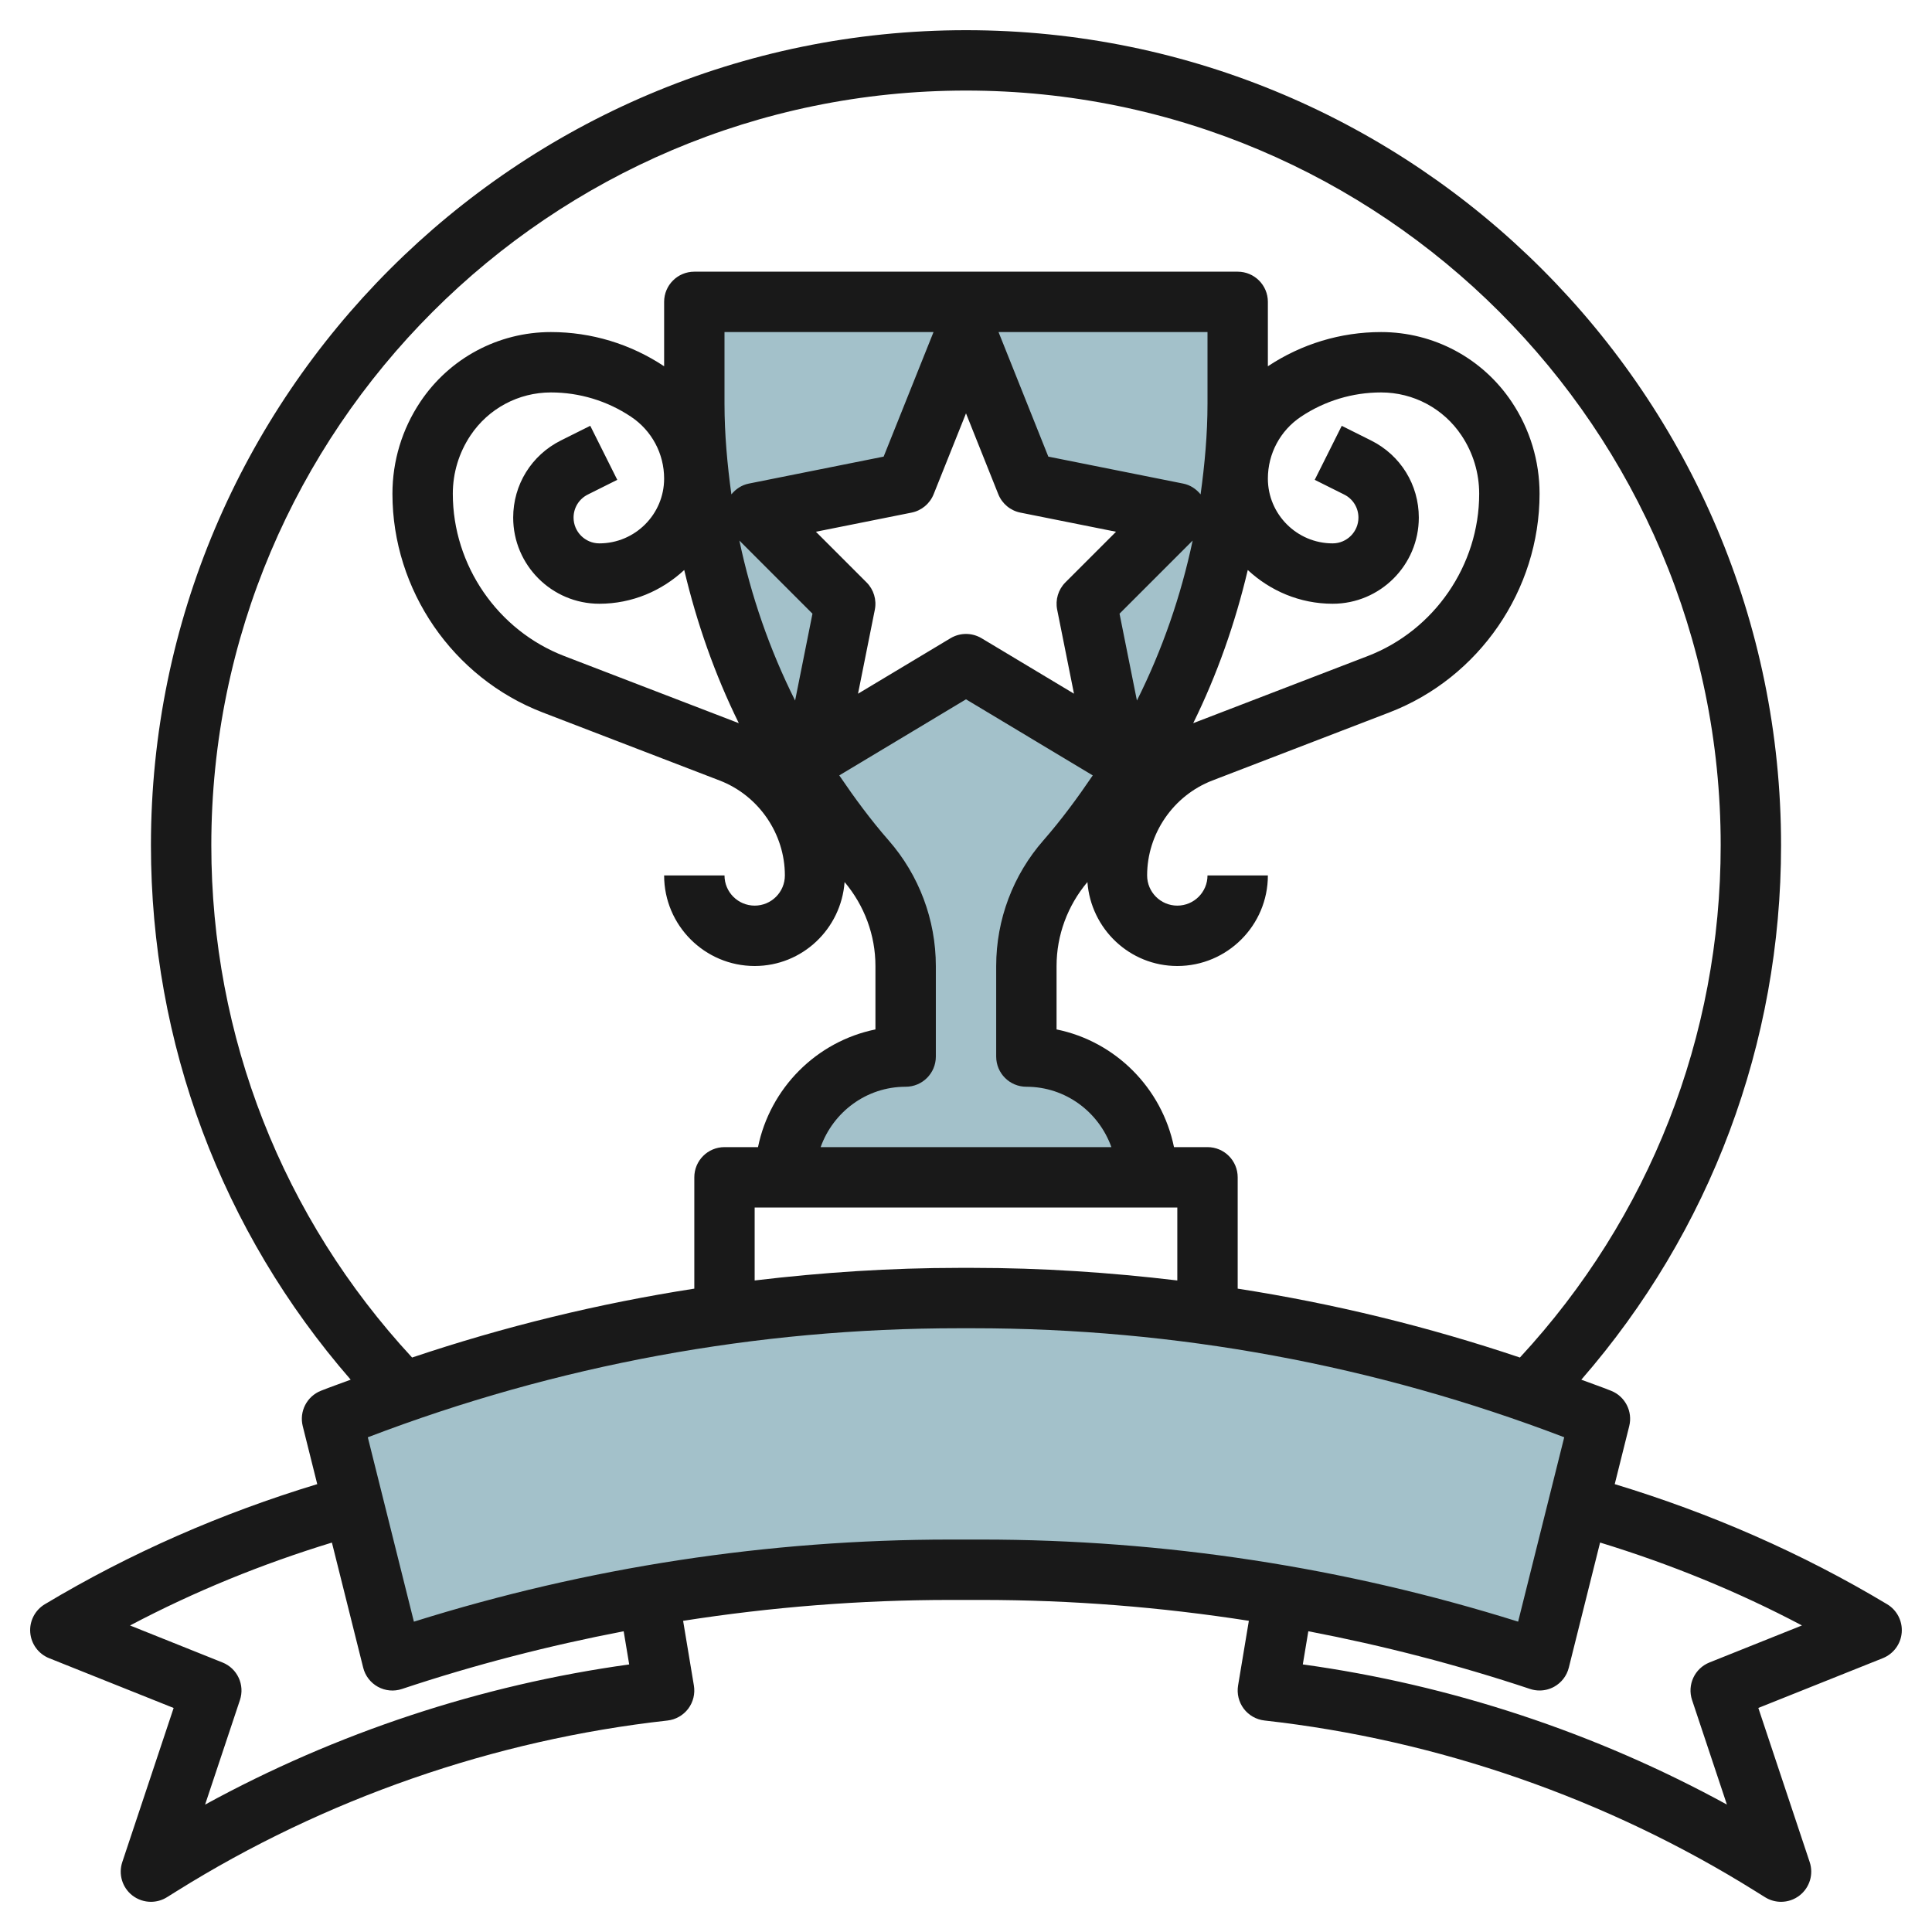
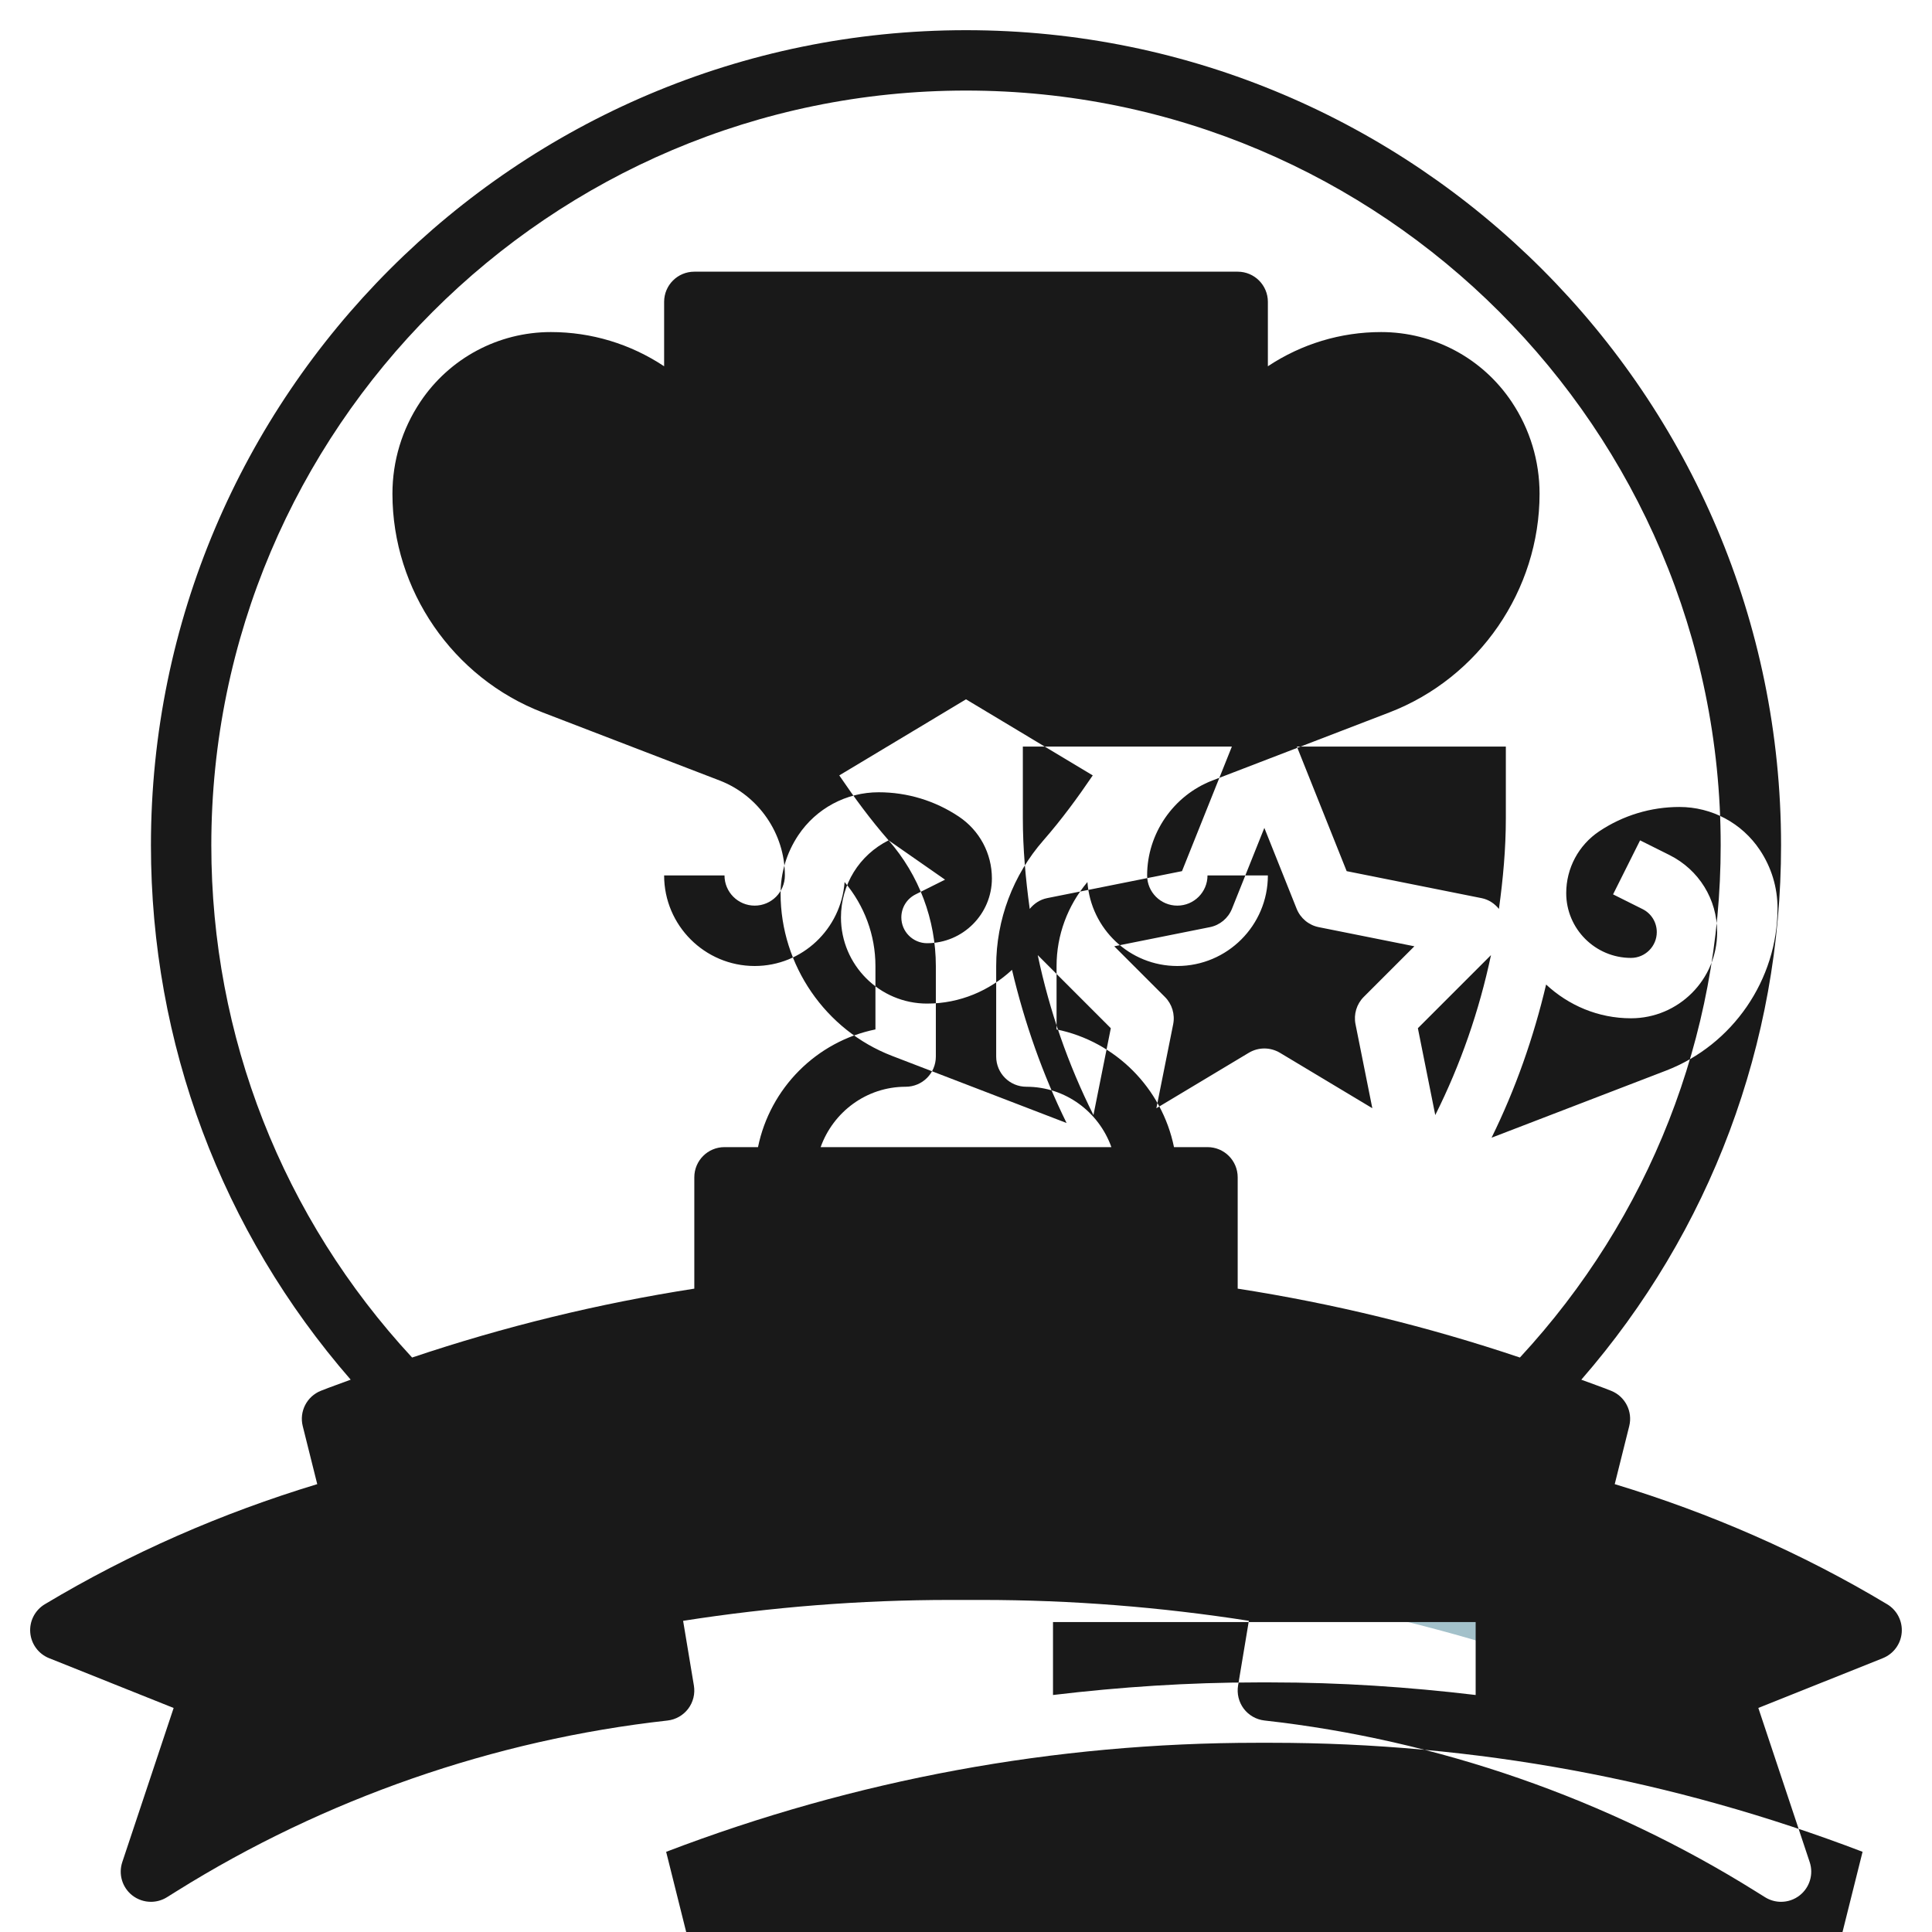
<svg xmlns="http://www.w3.org/2000/svg" id="Layer_3" enable-background="new 0 0 64 64" height="512" viewBox="0 0 64 64" width="512">
  <g>
    <path d="m32.23 43c7.115 0 14.164 1.358 20.77 4l-2 8c-5.961-1.987-12.203-3-18.487-3h-1.026c-6.284 0-12.526 1.013-18.487 3l-2-8c6.606-2.642 13.655-4 20.77-4z" fill="#a3c1ca" />
-     <path d="m35.317 28.495c3.664-4.187 5.683-9.562 5.683-15.125v-3.37h-18v3.37c0 5.564 2.019 10.938 5.683 15.125.849.97 1.317 2.216 1.317 3.505v3c-2.209 0-4 1.791-4 4h12c0-2.209-1.791-4-4-4v-3c0-1.289.468-2.535 1.317-3.505zm-3.317-6.495-5 3 1-5-3-3 5-1 2.001-5 1.999 5 5 1-3 3 1 5z" fill="#a3c1ca" />
-     <path d="m62.515 53.143c-2.831-1.699-5.868-3.022-9.025-3.979l.48-1.921c.122-.484-.134-.985-.599-1.171-.327-.131-.659-.244-.988-.368 4.276-4.915 6.617-11.142 6.617-17.704 0-14.888-12.112-27-27-27s-27 12.112-27 27c0 6.561 2.341 12.789 6.617 17.703-.329.125-.661.238-.989.369-.465.186-.721.687-.599 1.171l.48 1.921c-3.158.957-6.194 2.281-9.025 3.979-.325.195-.513.559-.482.938s.272.707.626.849l4.124 1.649-1.701 5.105c-.134.4-.002.841.329 1.102.182.142.4.214.62.214.183 0 .366-.05.529-.151l.322-.201c4.897-3.061 10.52-5.016 16.259-5.653.273-.03.521-.172.688-.391.165-.22.233-.497.188-.768l-.357-2.144c2.923-.457 5.882-.692 8.858-.692h1.025c2.977 0 5.935.235 8.858.691l-.357 2.144c-.045.271.023.548.188.768.166.219.414.36.688.391 5.739.638 11.361 2.593 16.26 5.654l.321.2c.164.102.347.152.53.152.22 0 .438-.072.619-.215.331-.261.463-.701.329-1.102l-1.701-5.105 4.124-1.649c.354-.142.596-.47.626-.849s-.157-.742-.482-.937zm-55.515-25.143c0-13.785 11.215-25 25-25s25 11.215 25 25c0 6.337-2.361 12.336-6.651 16.97-3.057-1.028-6.179-1.789-9.349-2.282v-3.688c0-.553-.447-1-1-1h-1.11c-.4-1.955-1.935-3.501-3.89-3.899v-2.101c0-1.02.366-2.002 1.022-2.781.115 1.551 1.399 2.781 2.978 2.781 1.654 0 3-1.346 3-3h-2c0 .552-.448 1-1 1s-1-.448-1-1c0-1.383.868-2.646 2.159-3.144l5.866-2.256c2.976-1.145 4.975-4.055 4.975-7.243 0-1.086-.318-2.138-.921-3.041-.967-1.45-2.585-2.316-4.328-2.316-1.339 0-2.636.393-3.751 1.133v-2.133c0-.553-.447-1-1-1h-18c-.553 0-1 .447-1 1v2.133c-1.115-.74-2.412-1.133-3.751-1.133-1.743 0-3.361.866-4.328 2.316-.603.904-.921 1.955-.921 3.041 0 3.188 1.999 6.098 4.975 7.243l5.866 2.256c1.291.498 2.159 1.761 2.159 3.144 0 .552-.448 1-1 1s-1-.448-1-1h-2c0 1.654 1.346 3 3 3 1.579 0 2.863-1.23 2.978-2.781.656.778 1.022 1.76 1.022 2.781v2.101c-1.955.399-3.491 1.945-3.89 3.899h-1.11c-.553 0-1 .447-1 1v3.688c-3.17.493-6.292 1.254-9.349 2.282-4.29-4.634-6.651-10.633-6.651-16.97zm22.436-.163c-.597-.682-1.13-1.408-1.634-2.151l4.198-2.52 4.199 2.52c-.504.743-1.037 1.468-1.633 2.15-1.01 1.152-1.566 2.631-1.566 4.164v3c0 .553.447 1 1 1 1.302 0 2.402.839 2.816 2h-9.631c.414-1.161 1.514-2 2.816-2 .553 0 1-.447 1-1v-3c-.001-1.533-.557-3.012-1.565-4.163zm-9.883-13.732-.975.487c-.974.488-1.578 1.466-1.578 2.554 0 1.574 1.28 2.854 2.854 2.854 1.088 0 2.072-.43 2.812-1.118.415 1.754 1.012 3.458 1.808 5.074l-5.781-2.223c-2.209-.849-3.693-3.01-3.693-5.376 0-.69.202-1.357.585-1.932.595-.892 1.591-1.425 2.664-1.425.947 0 1.865.278 2.653.804.688.458 1.098 1.224 1.098 2.05 0 1.183-.963 2.146-2.146 2.146-.47 0-.854-.384-.854-.854 0-.325.181-.618.473-.764l.975-.487zm15.467 6.091.557 2.783-3.062-1.837c-.159-.094-.337-.142-.515-.142s-.356.048-.515.143l-3.062 1.837.557-2.783c.065-.328-.037-.667-.273-.903l-1.679-1.679 3.168-.634c.331-.066.606-.295.732-.609l1.072-2.679 1.07 2.679c.126.314.401.543.732.609l3.168.634-1.679 1.679c-.234.235-.337.574-.271.902zm-10.527-2.289 2.421 2.422-.575 2.877c-.841-1.679-1.458-3.459-1.846-5.299zm12.593 2.422 2.422-2.422c-.389 1.84-1.005 3.62-1.846 5.299zm4.248-1.447c.74.688 1.723 1.118 2.812 1.118 1.574 0 2.854-1.28 2.854-2.854 0-1.088-.604-2.065-1.578-2.553l-.975-.487-.895 1.789.975.487c.292.145.473.438.473.764 0 .47-.384.854-.854.854-1.183 0-2.146-.963-2.146-2.146 0-.826.41-1.593 1.098-2.051.788-.525 1.706-.803 2.653-.803 1.073 0 2.069.533 2.664 1.426.383.574.585 1.241.585 1.931 0 2.365-1.484 4.526-3.693 5.376l-5.78 2.223c.795-1.616 1.392-3.319 1.807-5.074zm-1.334-5.512c0 1.013-.092 2.014-.229 3.007-.144-.178-.342-.311-.575-.357l-4.469-.894-1.649-4.126h6.922zm-10.728 1.756-4.469.894c-.233.047-.43.179-.575.357-.136-.993-.228-1.994-.228-3.007v-2.37h6.924zm9.728 24.874v2.417c-2.238-.267-4.495-.417-6.771-.417h-.459c-2.276 0-4.533.15-6.771.417v-2.417zm-18.157 15.137c-4.904.677-9.703 2.264-14.049 4.643l1.154-3.463c.168-.503-.085-1.048-.577-1.245l-3.063-1.226c2.134-1.128 4.377-2.04 6.687-2.746l1.036 4.143c.067.271.244.5.488.635.244.133.531.161.798.071 2.41-.803 4.863-1.435 7.343-1.911zm10.644-4.137c-6.044 0-12.019.914-17.776 2.72l-1.527-6.108c6.273-2.397 12.858-3.612 19.587-3.612h.459c6.729 0 13.313 1.215 19.587 3.611l-1.527 6.108c-5.759-1.805-11.733-2.719-17.777-2.719zm25.142 4.071c-.492.197-.745.742-.577 1.245l1.154 3.463c-4.347-2.379-9.145-3.966-14.049-4.643l.183-1.099c2.481.476 4.933 1.108 7.343 1.911.104.035.211.052.317.052.167 0 .332-.042.481-.123.244-.135.421-.364.488-.635l1.036-4.143c2.31.707 4.553 1.618 6.687 2.746z" fill="#191919" />
+     <path d="m62.515 53.143c-2.831-1.699-5.868-3.022-9.025-3.979l.48-1.921c.122-.484-.134-.985-.599-1.171-.327-.131-.659-.244-.988-.368 4.276-4.915 6.617-11.142 6.617-17.704 0-14.888-12.112-27-27-27s-27 12.112-27 27c0 6.561 2.341 12.789 6.617 17.703-.329.125-.661.238-.989.369-.465.186-.721.687-.599 1.171l.48 1.921c-3.158.957-6.194 2.281-9.025 3.979-.325.195-.513.559-.482.938s.272.707.626.849l4.124 1.649-1.701 5.105c-.134.4-.002.841.329 1.102.182.142.4.214.62.214.183 0 .366-.05.529-.151l.322-.201c4.897-3.061 10.52-5.016 16.259-5.653.273-.03.521-.172.688-.391.165-.22.233-.497.188-.768l-.357-2.144c2.923-.457 5.882-.692 8.858-.692h1.025c2.977 0 5.935.235 8.858.691l-.357 2.144c-.045.271.023.548.188.768.166.219.414.36.688.391 5.739.638 11.361 2.593 16.26 5.654l.321.2c.164.102.347.152.53.152.22 0 .438-.072.619-.215.331-.261.463-.701.329-1.102l-1.701-5.105 4.124-1.649c.354-.142.596-.47.626-.849s-.157-.742-.482-.937zm-55.515-25.143c0-13.785 11.215-25 25-25s25 11.215 25 25c0 6.337-2.361 12.336-6.651 16.97-3.057-1.028-6.179-1.789-9.349-2.282v-3.688c0-.553-.447-1-1-1h-1.11c-.4-1.955-1.935-3.501-3.89-3.899v-2.101c0-1.02.366-2.002 1.022-2.781.115 1.551 1.399 2.781 2.978 2.781 1.654 0 3-1.346 3-3h-2c0 .552-.448 1-1 1s-1-.448-1-1c0-1.383.868-2.646 2.159-3.144l5.866-2.256c2.976-1.145 4.975-4.055 4.975-7.243 0-1.086-.318-2.138-.921-3.041-.967-1.45-2.585-2.316-4.328-2.316-1.339 0-2.636.393-3.751 1.133v-2.133c0-.553-.447-1-1-1h-18c-.553 0-1 .447-1 1v2.133c-1.115-.74-2.412-1.133-3.751-1.133-1.743 0-3.361.866-4.328 2.316-.603.904-.921 1.955-.921 3.041 0 3.188 1.999 6.098 4.975 7.243l5.866 2.256c1.291.498 2.159 1.761 2.159 3.144 0 .552-.448 1-1 1s-1-.448-1-1h-2c0 1.654 1.346 3 3 3 1.579 0 2.863-1.23 2.978-2.781.656.778 1.022 1.76 1.022 2.781v2.101c-1.955.399-3.491 1.945-3.89 3.899h-1.11c-.553 0-1 .447-1 1v3.688c-3.17.493-6.292 1.254-9.349 2.282-4.29-4.634-6.651-10.633-6.651-16.97zm22.436-.163c-.597-.682-1.13-1.408-1.634-2.151l4.198-2.52 4.199 2.52c-.504.743-1.037 1.468-1.633 2.15-1.01 1.152-1.566 2.631-1.566 4.164v3c0 .553.447 1 1 1 1.302 0 2.402.839 2.816 2h-9.631c.414-1.161 1.514-2 2.816-2 .553 0 1-.447 1-1v-3c-.001-1.533-.557-3.012-1.565-4.163zc-.974.488-1.578 1.466-1.578 2.554 0 1.574 1.28 2.854 2.854 2.854 1.088 0 2.072-.43 2.812-1.118.415 1.754 1.012 3.458 1.808 5.074l-5.781-2.223c-2.209-.849-3.693-3.01-3.693-5.376 0-.69.202-1.357.585-1.932.595-.892 1.591-1.425 2.664-1.425.947 0 1.865.278 2.653.804.688.458 1.098 1.224 1.098 2.05 0 1.183-.963 2.146-2.146 2.146-.47 0-.854-.384-.854-.854 0-.325.181-.618.473-.764l.975-.487zm15.467 6.091.557 2.783-3.062-1.837c-.159-.094-.337-.142-.515-.142s-.356.048-.515.143l-3.062 1.837.557-2.783c.065-.328-.037-.667-.273-.903l-1.679-1.679 3.168-.634c.331-.066.606-.295.732-.609l1.072-2.679 1.07 2.679c.126.314.401.543.732.609l3.168.634-1.679 1.679c-.234.235-.337.574-.271.902zm-10.527-2.289 2.421 2.422-.575 2.877c-.841-1.679-1.458-3.459-1.846-5.299zm12.593 2.422 2.422-2.422c-.389 1.84-1.005 3.62-1.846 5.299zm4.248-1.447c.74.688 1.723 1.118 2.812 1.118 1.574 0 2.854-1.28 2.854-2.854 0-1.088-.604-2.065-1.578-2.553l-.975-.487-.895 1.789.975.487c.292.145.473.438.473.764 0 .47-.384.854-.854.854-1.183 0-2.146-.963-2.146-2.146 0-.826.41-1.593 1.098-2.051.788-.525 1.706-.803 2.653-.803 1.073 0 2.069.533 2.664 1.426.383.574.585 1.241.585 1.931 0 2.365-1.484 4.526-3.693 5.376l-5.78 2.223c.795-1.616 1.392-3.319 1.807-5.074zm-1.334-5.512c0 1.013-.092 2.014-.229 3.007-.144-.178-.342-.311-.575-.357l-4.469-.894-1.649-4.126h6.922zm-10.728 1.756-4.469.894c-.233.047-.43.179-.575.357-.136-.993-.228-1.994-.228-3.007v-2.37h6.924zm9.728 24.874v2.417c-2.238-.267-4.495-.417-6.771-.417h-.459c-2.276 0-4.533.15-6.771.417v-2.417zm-18.157 15.137c-4.904.677-9.703 2.264-14.049 4.643l1.154-3.463c.168-.503-.085-1.048-.577-1.245l-3.063-1.226c2.134-1.128 4.377-2.04 6.687-2.746l1.036 4.143c.067.271.244.5.488.635.244.133.531.161.798.071 2.41-.803 4.863-1.435 7.343-1.911zm10.644-4.137c-6.044 0-12.019.914-17.776 2.72l-1.527-6.108c6.273-2.397 12.858-3.612 19.587-3.612h.459c6.729 0 13.313 1.215 19.587 3.611l-1.527 6.108c-5.759-1.805-11.733-2.719-17.777-2.719zm25.142 4.071c-.492.197-.745.742-.577 1.245l1.154 3.463c-4.347-2.379-9.145-3.966-14.049-4.643l.183-1.099c2.481.476 4.933 1.108 7.343 1.911.104.035.211.052.317.052.167 0 .332-.042.481-.123.244-.135.421-.364.488-.635l1.036-4.143c2.31.707 4.553 1.618 6.687 2.746z" fill="#191919" />
  </g>
</svg>